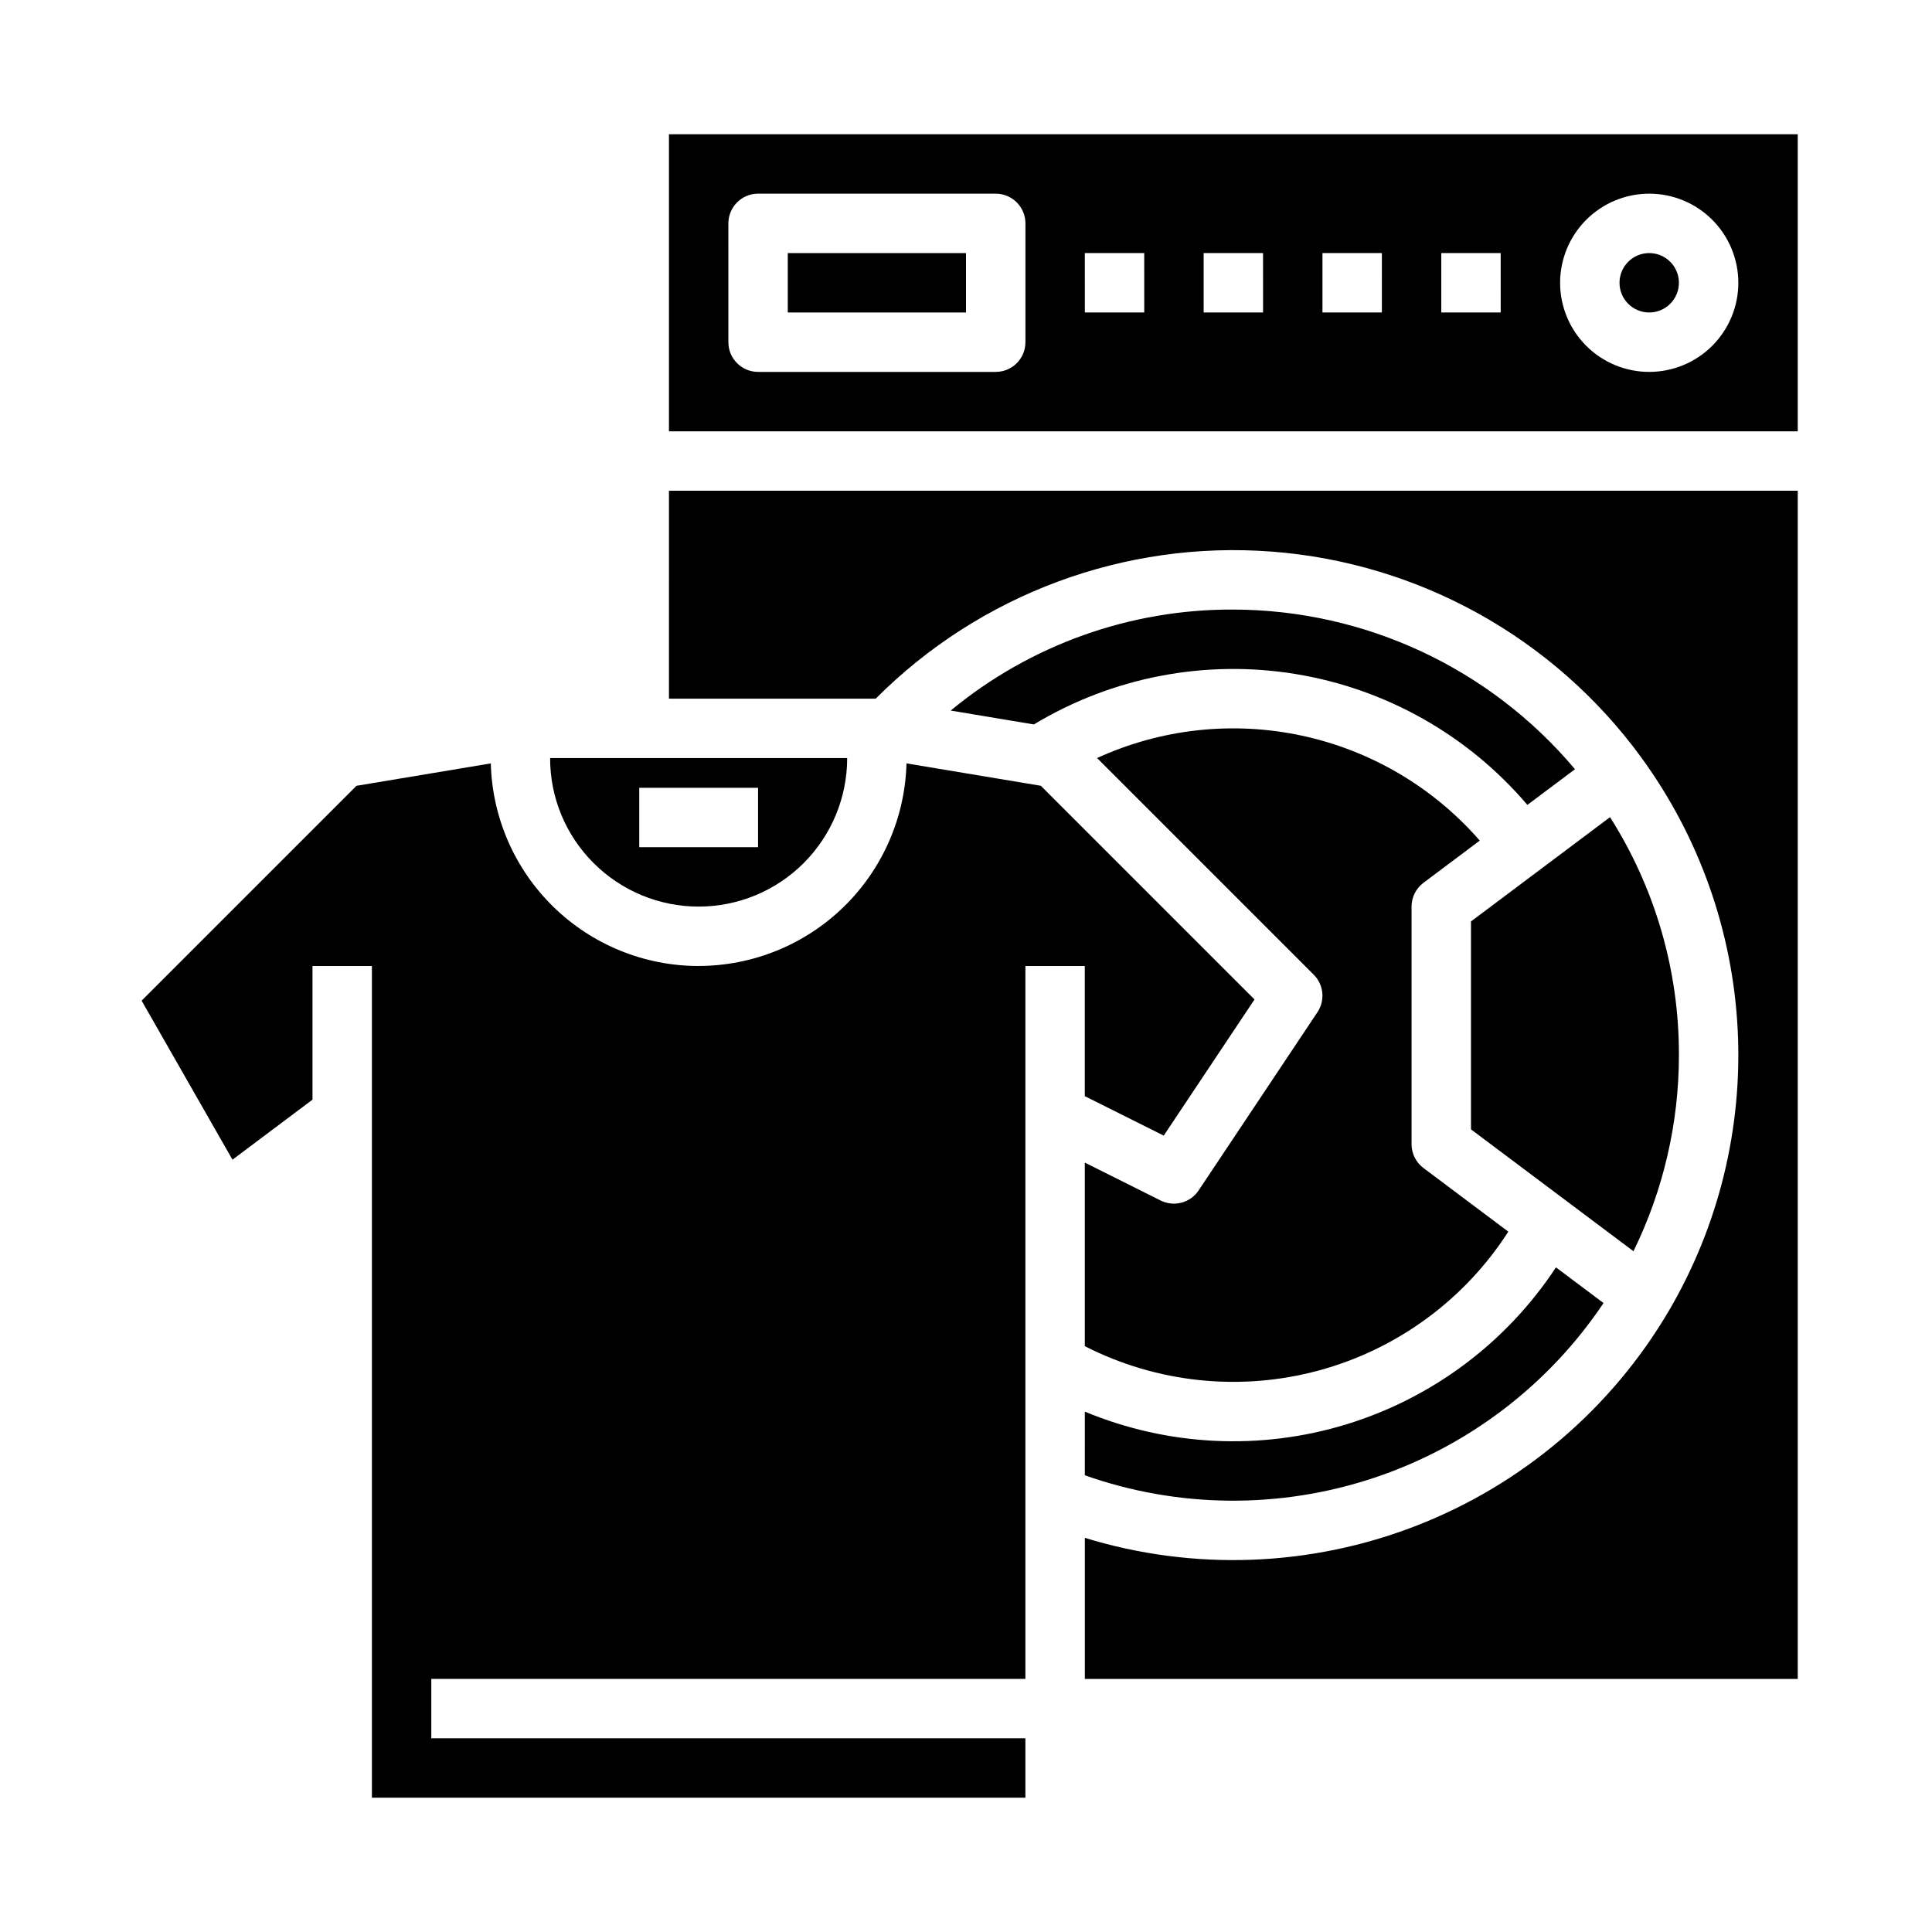
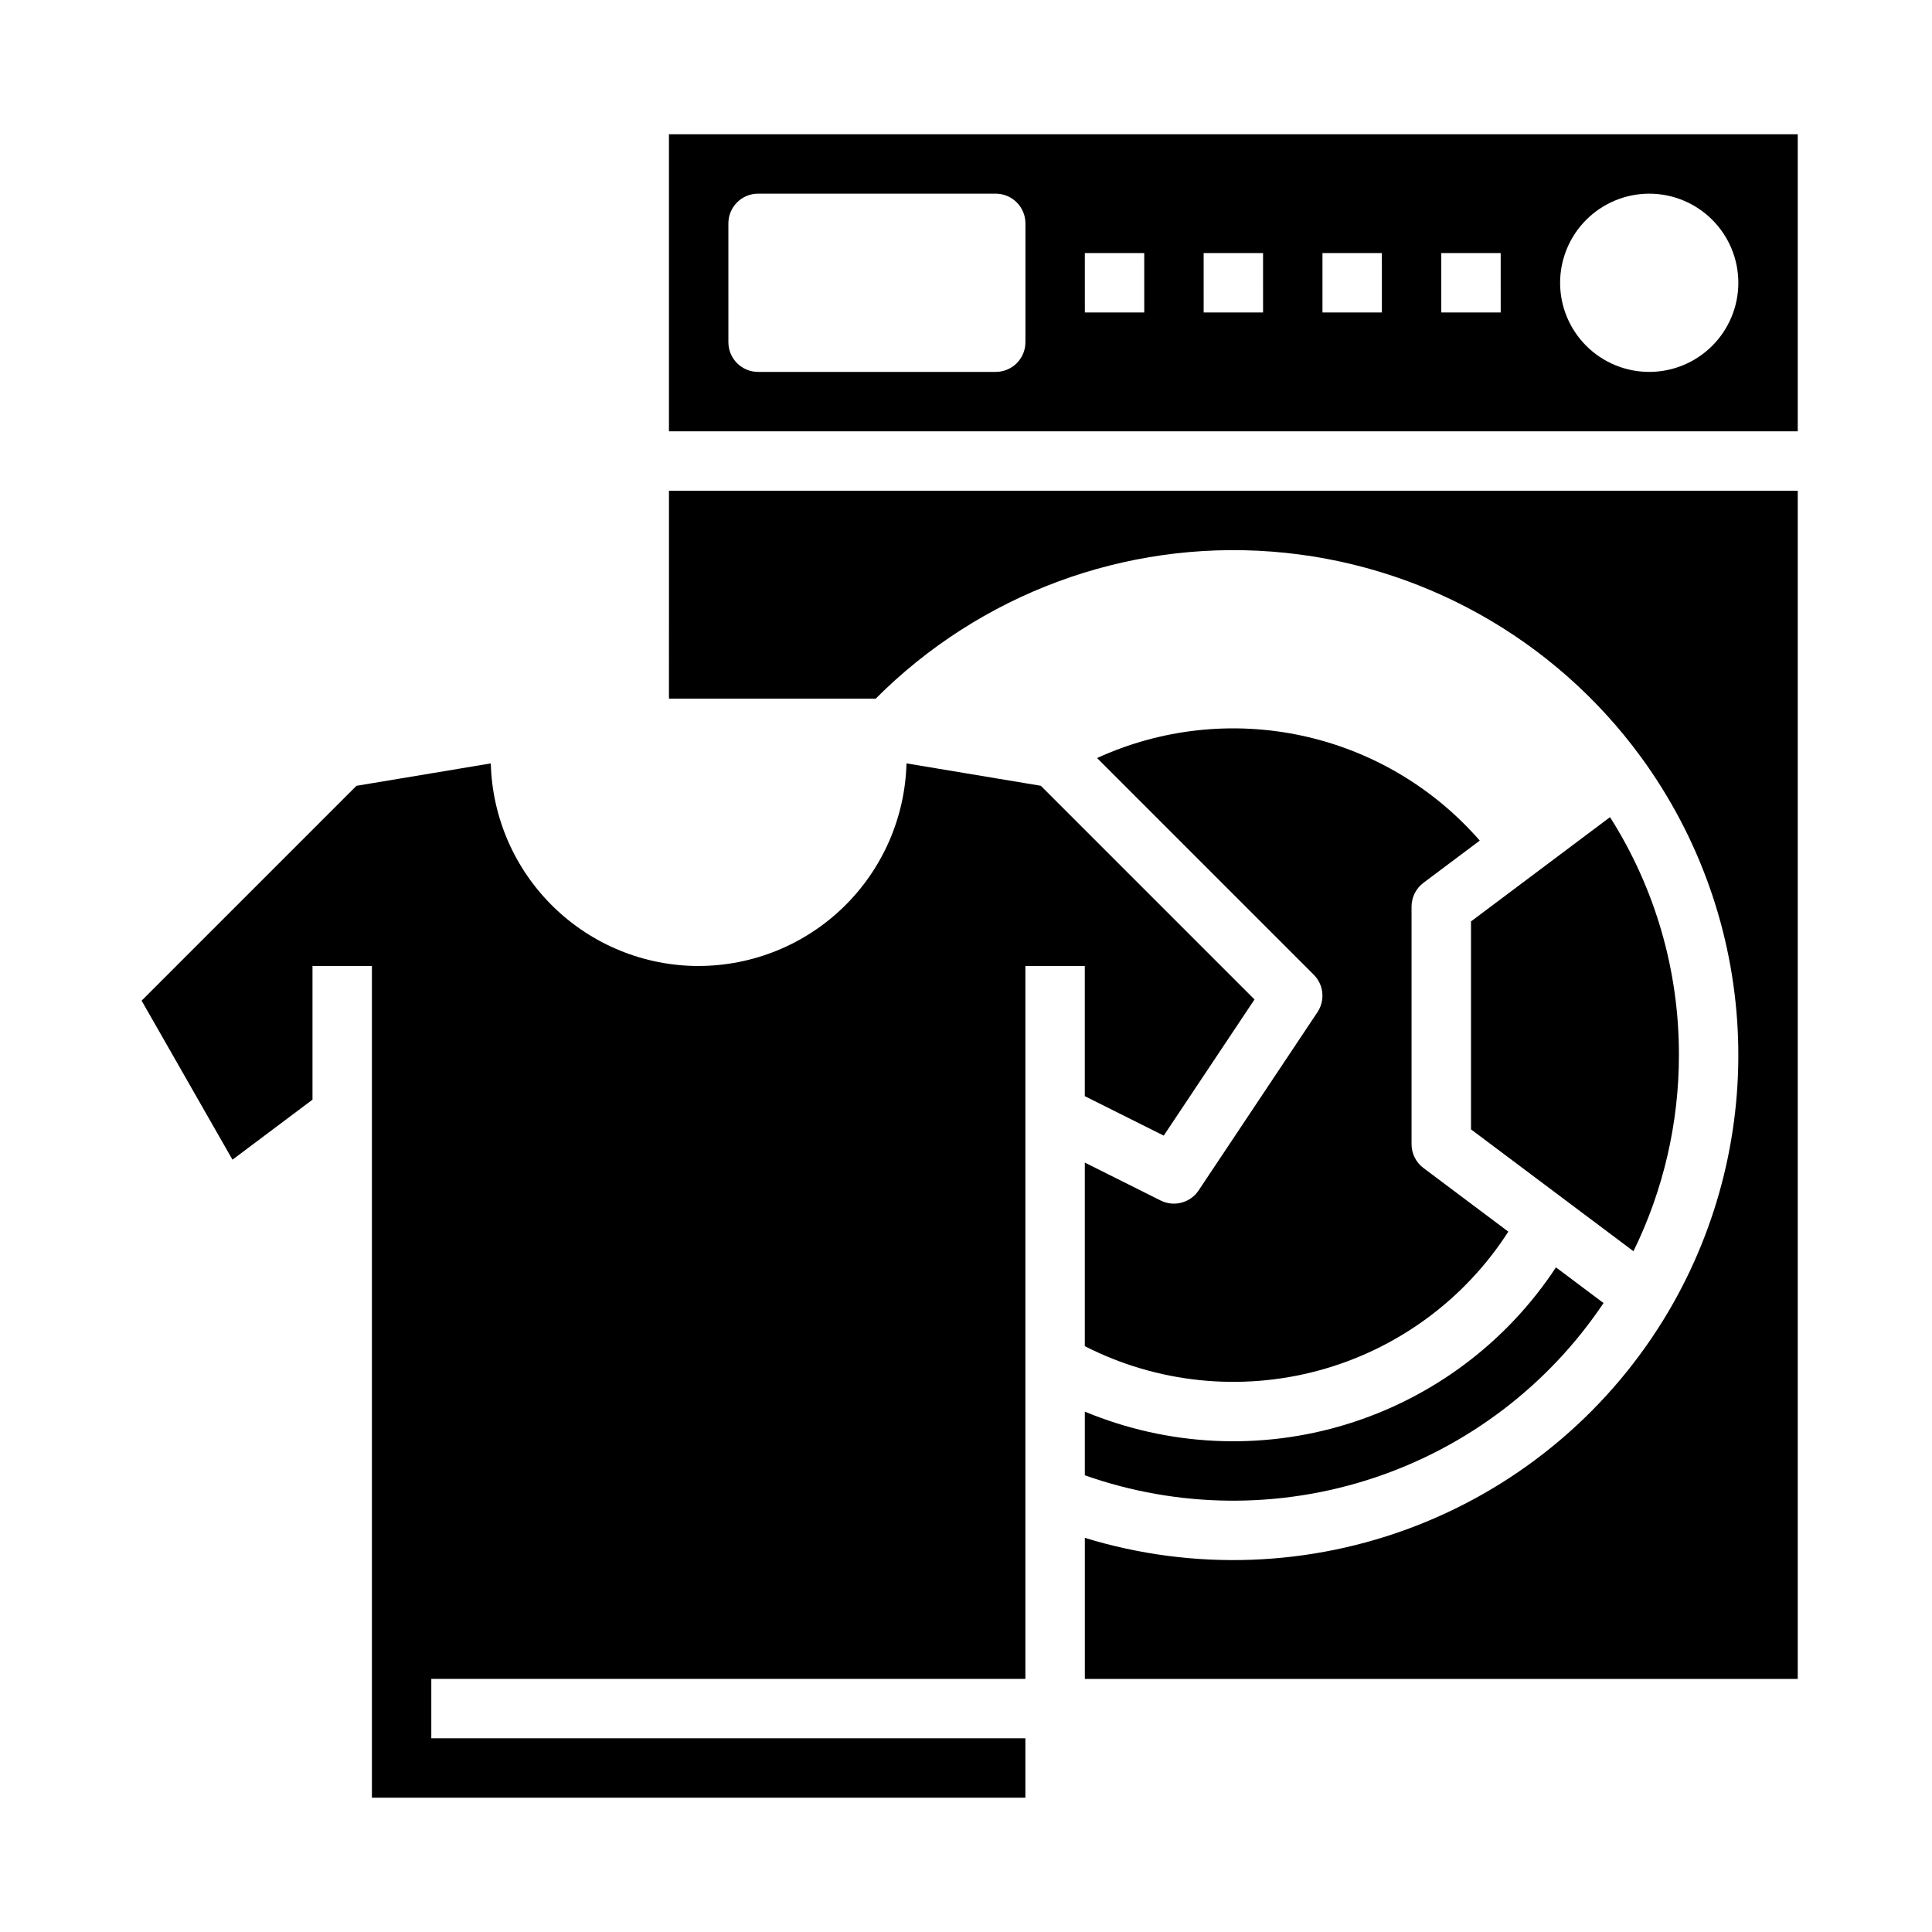
<svg xmlns="http://www.w3.org/2000/svg" fill="#000000" width="800px" height="800px" version="1.1" viewBox="144 144 512 512">
  <g>
-     <path d="m470.85 305.54c-27.332-0.121-53.836 9.352-74.902 26.766l22.047 3.676v-0.004c20.785-12.531 45.352-17.27 69.305-13.363 23.957 3.906 45.742 16.203 61.469 34.691l12.617-9.453c-22.473-26.754-55.598-42.238-90.535-42.312z" />
-     <path d="m352.77 211.07h47.23v15.742h-47.23z" />
    <path d="m321.28 329.15h54.793c27.617-27.715 65.977-41.953 104.99-38.969 39.012 2.984 74.762 22.895 97.84 54.484 15.395 21.074 24.297 46.188 25.605 72.254 1.309 26.062-5.031 51.941-18.238 74.453-15.27 25.977-38.855 46.047-66.941 56.965-28.082 10.918-59.031 12.051-87.836 3.207v37.383h188.93v-314.88h-299.14z" />
    <path d="m588.93 423.61c0.055-22.328-6.281-44.207-18.258-63.055l-36.844 27.633v55.105l43.059 32.293v-0.004c7.926-16.176 12.047-33.953 12.043-51.973z" />
    <path d="m461.65 459.47c-2.203 3.305-6.519 4.449-10.07 2.676l-20.094-10.051v48.656c19.137 9.762 41.223 12.062 61.965 6.453s38.656-18.727 50.27-36.805l-22.496-16.871c-1.98-1.484-3.148-3.82-3.148-6.297v-62.977c0-2.477 1.168-4.809 3.148-6.297l14.926-11.191c-12.281-14.102-28.793-23.852-47.07-27.793-18.277-3.945-37.34-1.871-54.344 5.914l57.418 57.418c2.656 2.652 3.066 6.809 0.984 9.934z" />
    <path d="m431.49 534.97c24.73 8.723 51.656 8.969 76.543 0.703 24.887-8.262 46.32-24.57 60.922-46.352l-12.609-9.457c-13.105 19.91-32.75 34.621-55.543 41.602-22.793 6.981-47.305 5.785-69.312-3.371z" />
    <path d="m321.28 258.3h299.14v-78.719h-299.14zm259.78-62.977c6.266 0 12.27 2.488 16.699 6.918 4.43 4.43 6.918 10.438 6.918 16.699 0 6.266-2.488 12.27-6.918 16.699-4.43 4.43-10.434 6.918-16.699 6.918-6.262 0-12.27-2.488-16.699-6.918-4.43-4.43-6.918-10.434-6.918-16.699 0.008-6.262 2.5-12.262 6.926-16.691 4.43-4.426 10.43-6.918 16.691-6.926zm-55.105 15.746h15.742l0.004 15.742h-15.746zm-31.488 0h15.742l0.004 15.742h-15.746zm-31.488 0h15.742l0.004 15.742h-15.742zm-31.488 0h15.742l0.004 15.742h-15.742zm-94.465-7.871h0.004c0-4.348 3.523-7.875 7.871-7.875h62.977c2.086 0 4.09 0.832 5.566 2.309 1.477 1.477 2.305 3.477 2.305 5.566v31.488c0 2.086-0.828 4.09-2.305 5.566-1.477 1.477-3.481 2.305-5.566 2.305h-62.977c-4.348 0-7.871-3.523-7.871-7.871z" />
    <path d="m329.15 400c-14.367 0-28.168-5.613-38.457-15.641-10.293-10.031-16.258-23.684-16.629-38.047l-35.598 5.934-56.938 56.938 24.082 42.145 21.203-15.906v-35.422h15.746v220.41h173.18v-15.742h-157.44v-15.746h157.44v-188.93h15.742v34.496l20.922 10.461 24.055-36.082-56.629-56.629-35.598-5.934c-0.383 14.359-6.356 28-16.641 38.027-10.289 10.023-24.078 15.641-38.445 15.66z" />
-     <path d="m301.32 372.73c7.379 7.379 17.391 11.527 27.828 11.527 10.441 0 20.453-4.148 27.832-11.527 7.383-7.383 11.531-17.395 11.531-27.832h-78.723c-0.027 10.445 4.125 20.465 11.531 27.832zm12.086-19.961h31.488v15.742l-31.488 0.004z" />
-     <path d="m588.93 218.94c0 4.348-3.523 7.871-7.871 7.871-4.348 0-7.871-3.523-7.871-7.871s3.523-7.871 7.871-7.871c4.348 0 7.871 3.523 7.871 7.871" />
  </g>
</svg>